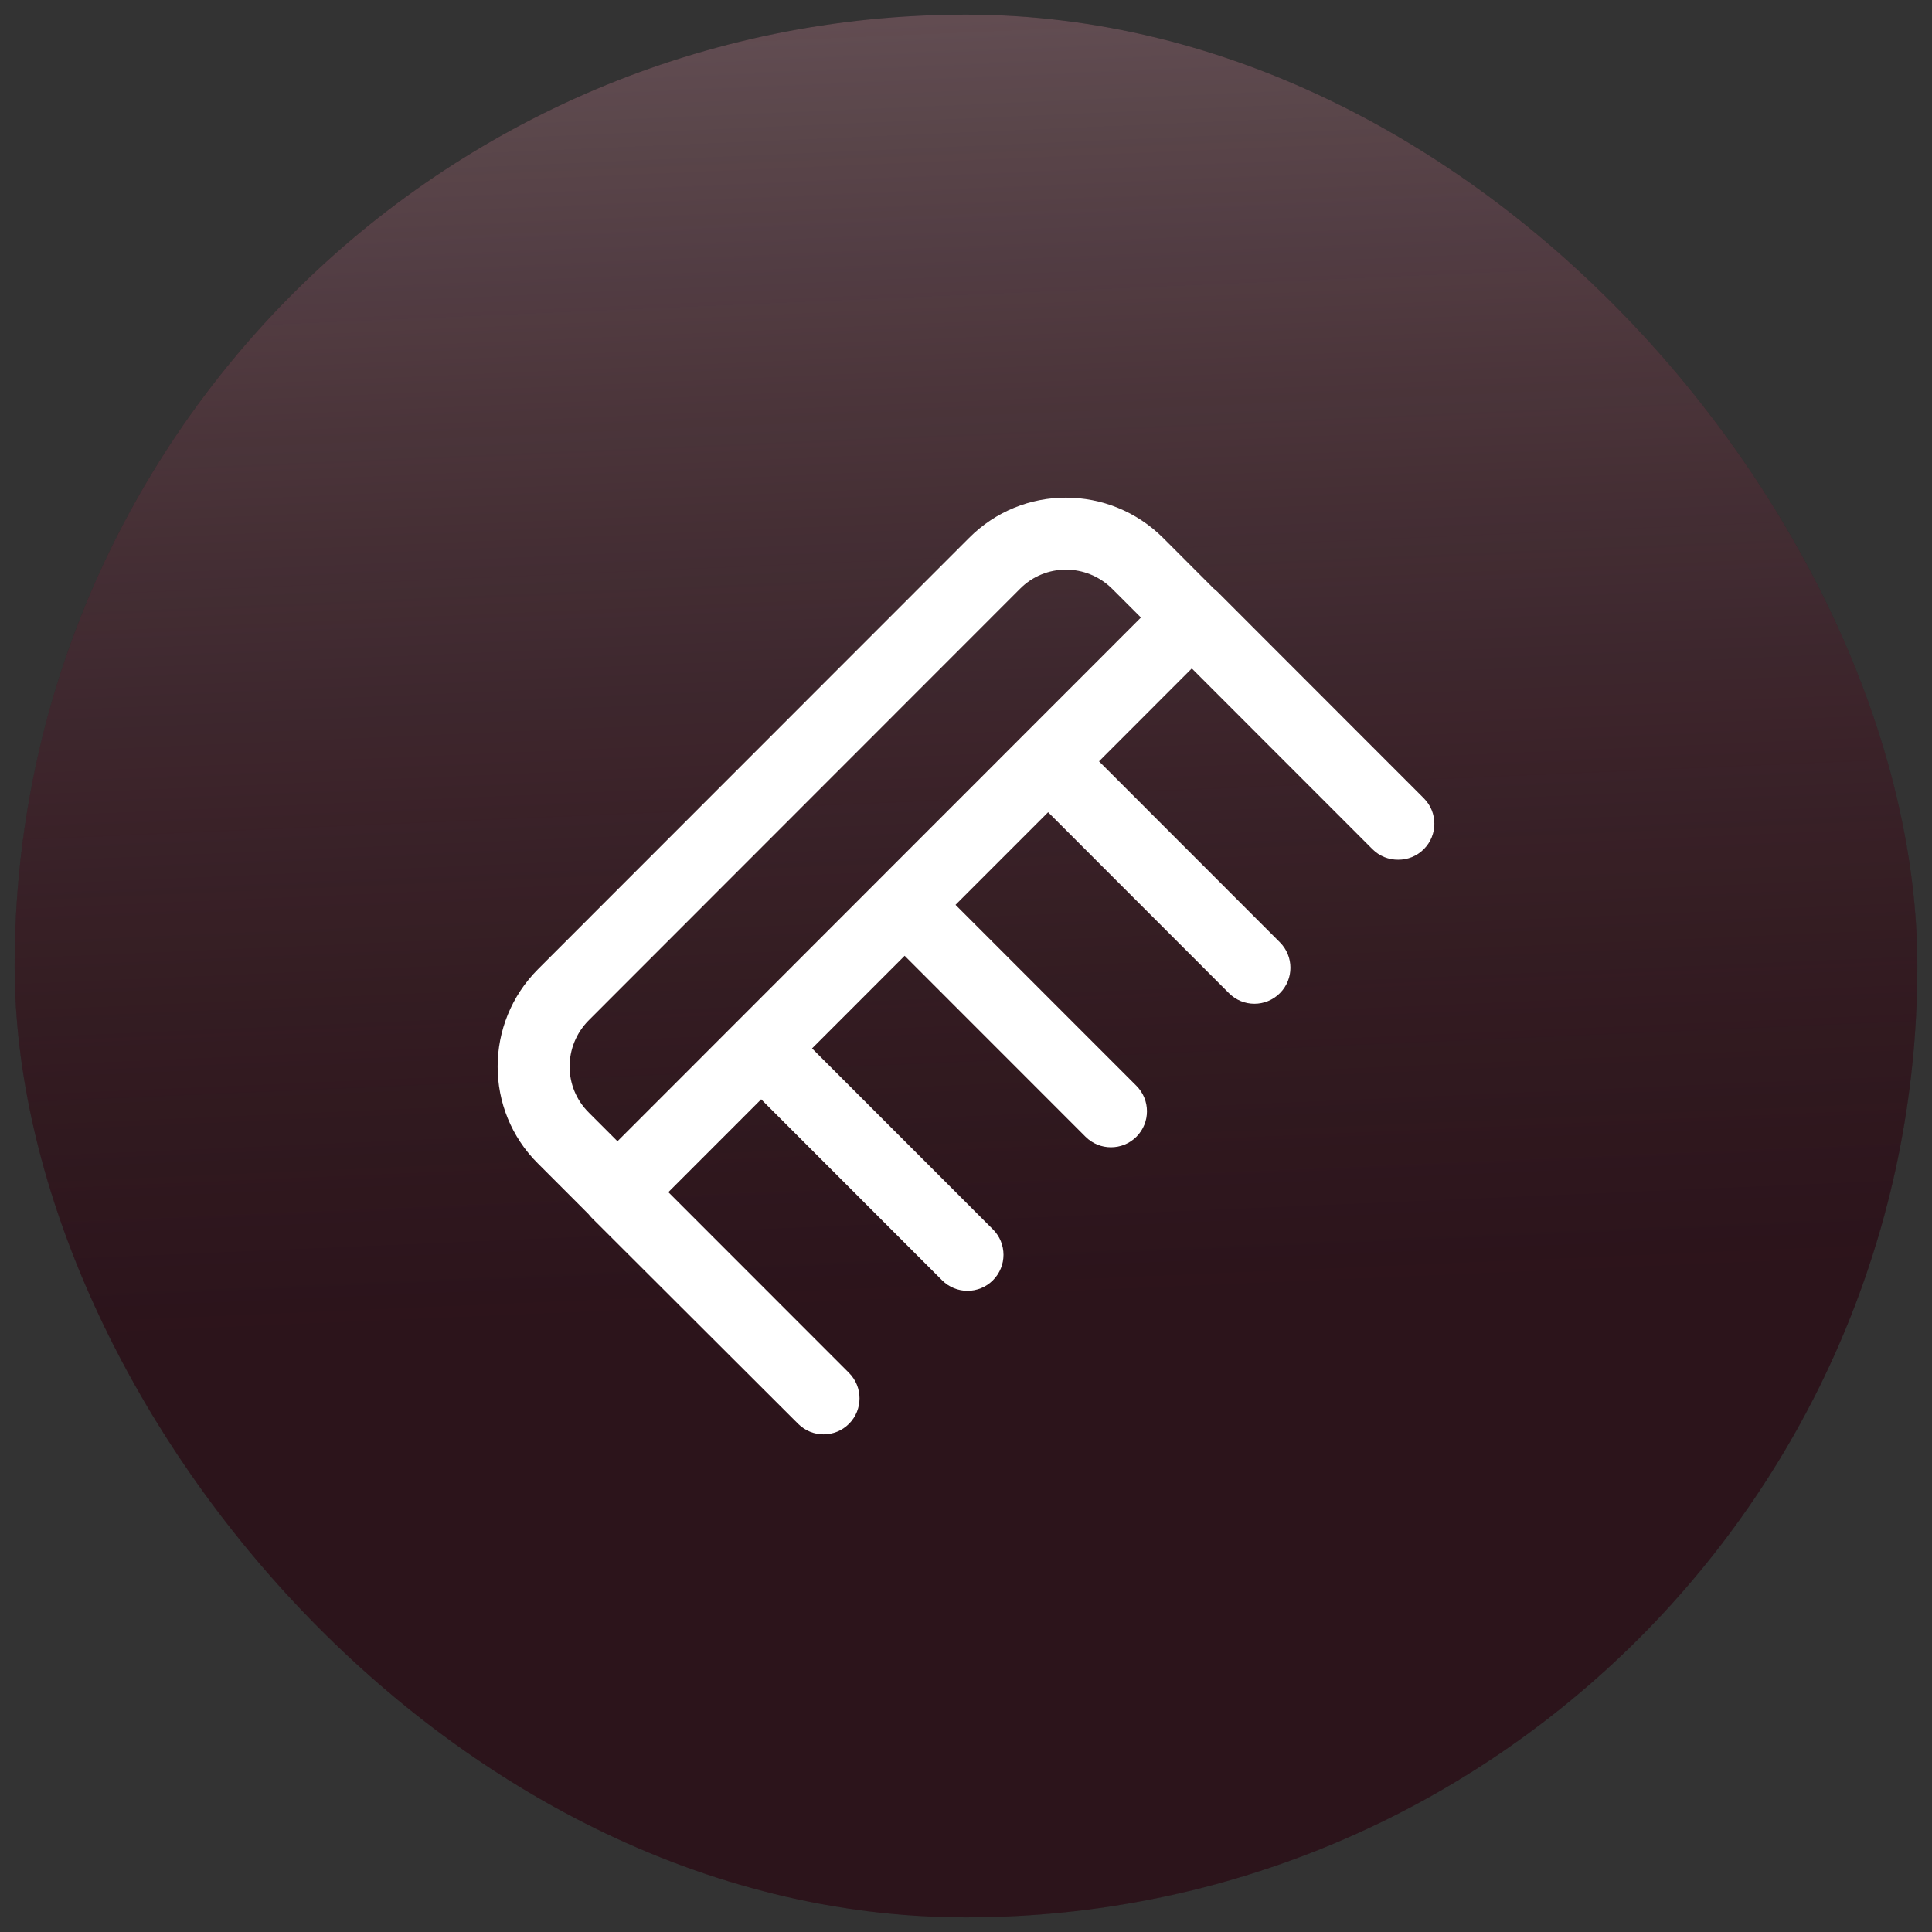
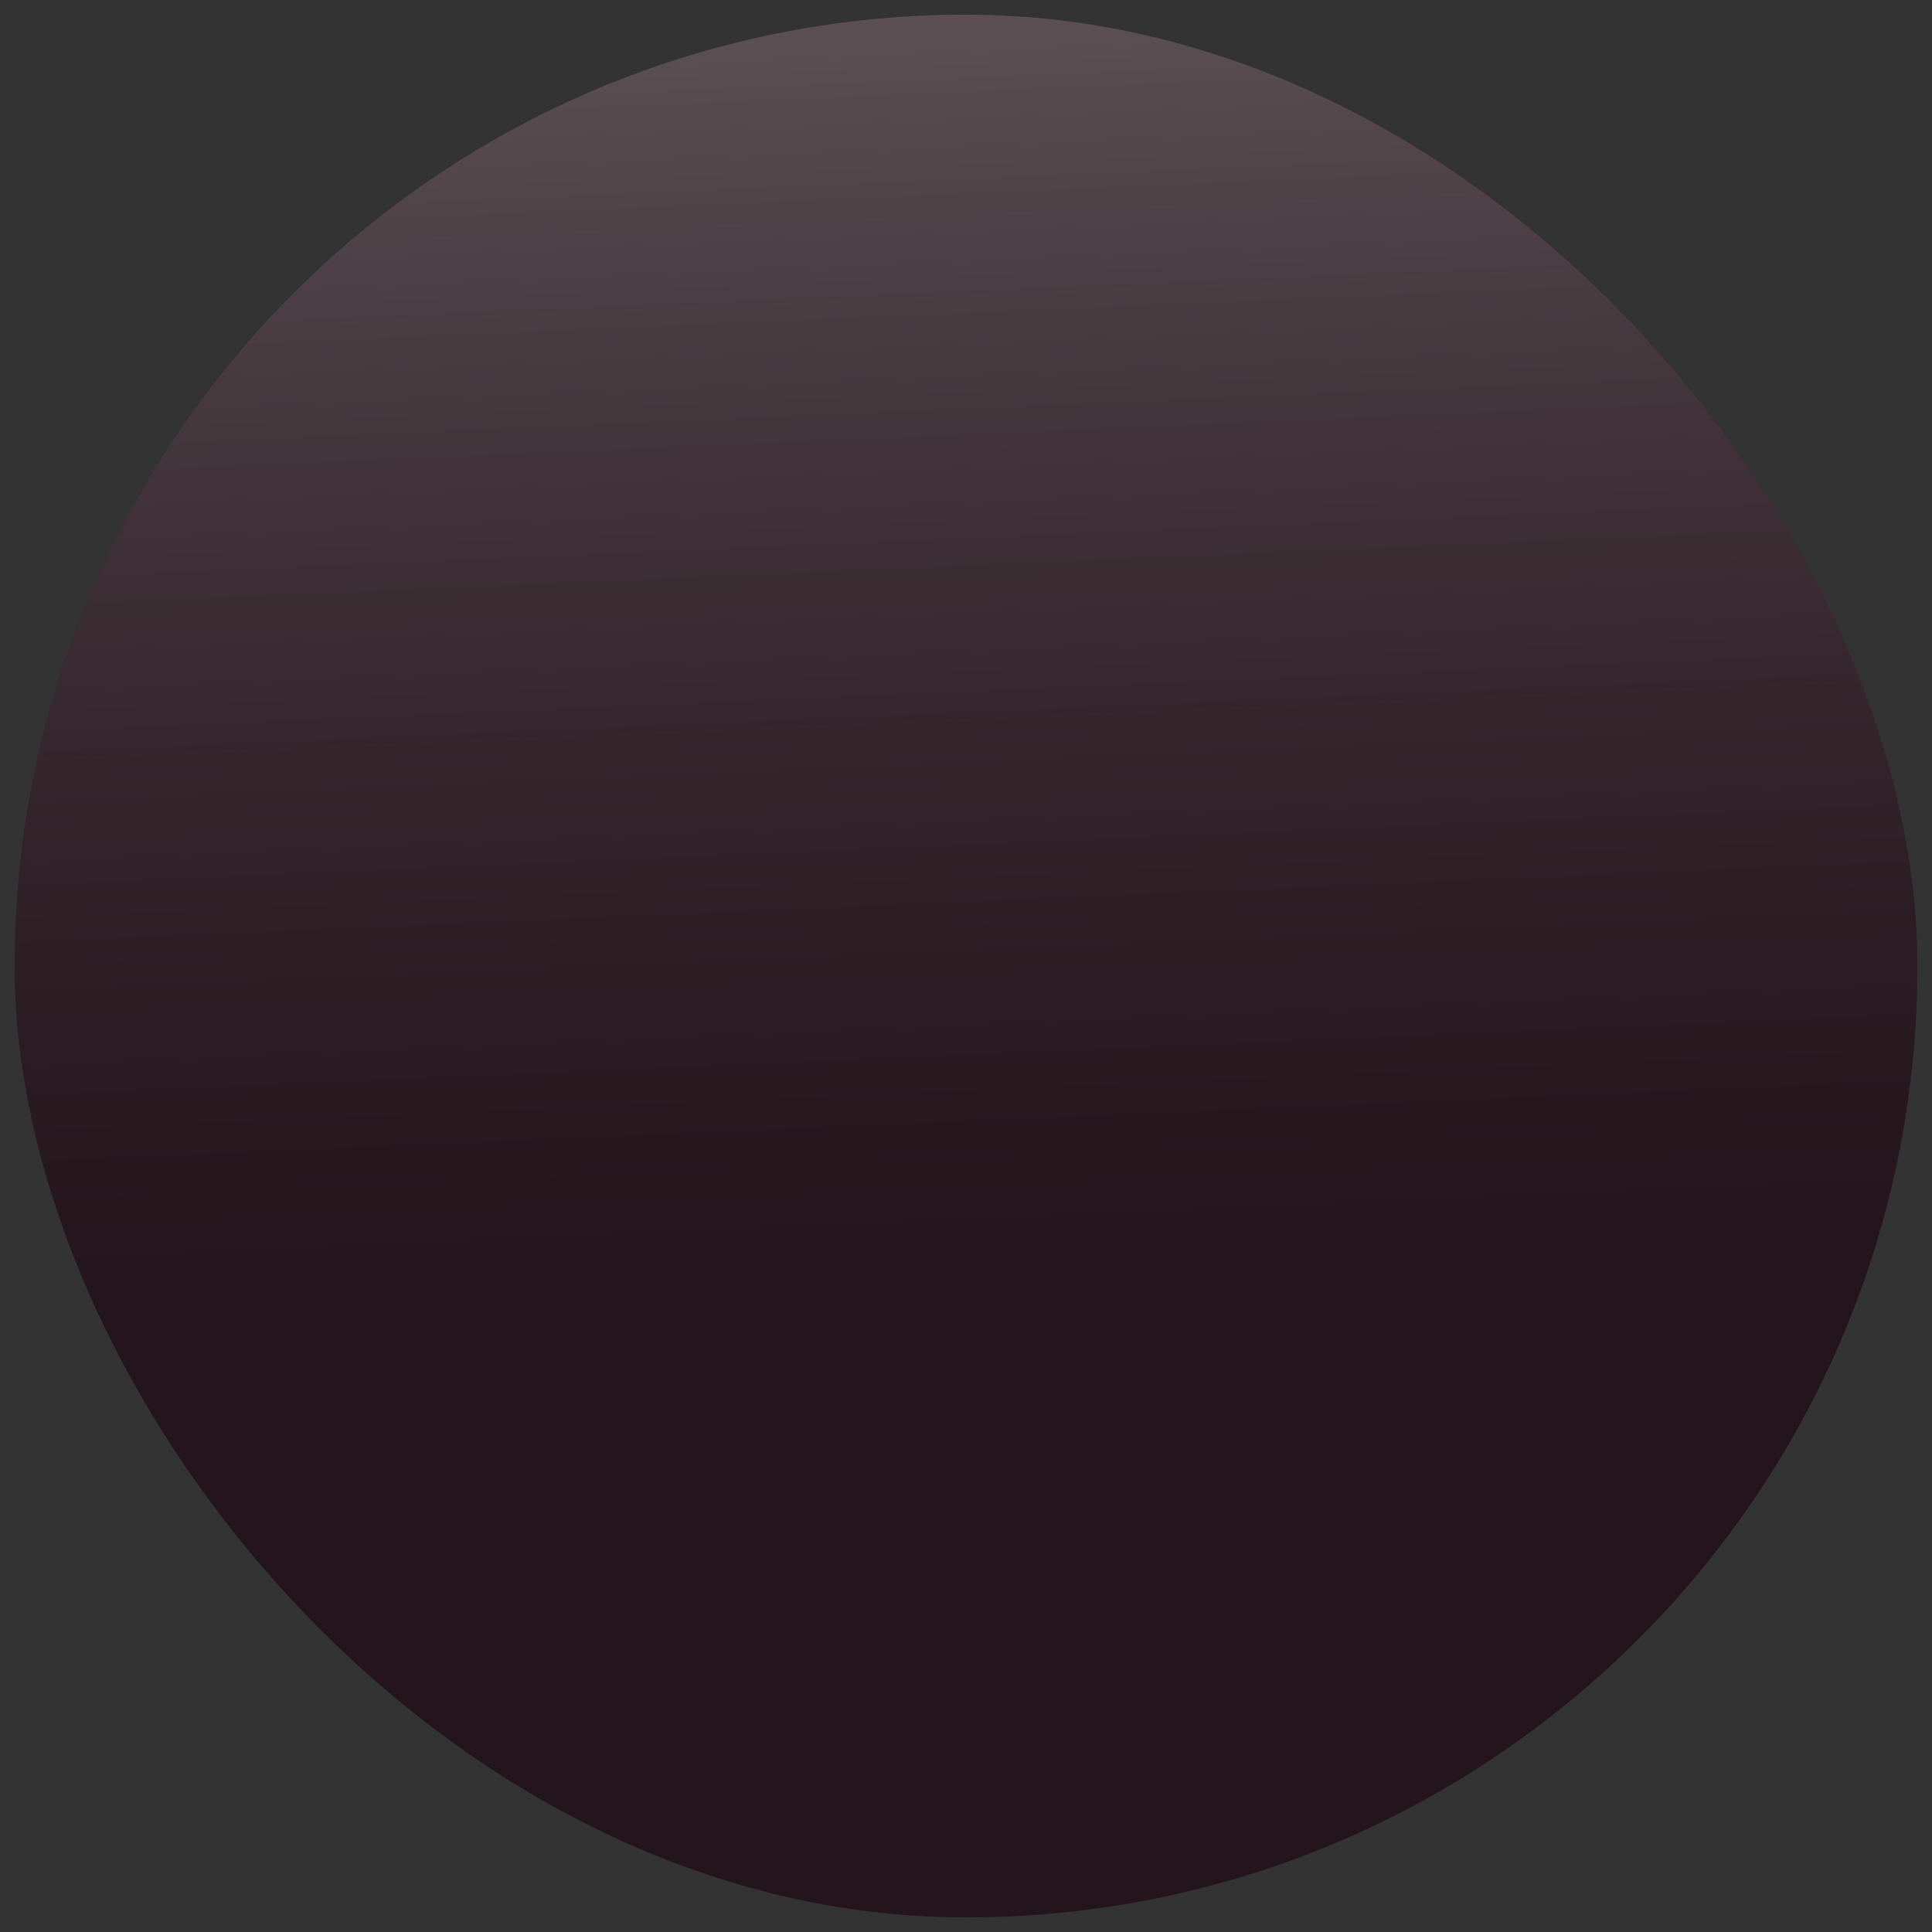
<svg xmlns="http://www.w3.org/2000/svg" width="66" height="66" viewBox="0 0 66 66" fill="none">
  <rect x="0" y="0" width="66" height="66" fill="#333333" stroke="none" />
  <rect x="0.5" y="0.5" width="65" height="65" rx="32.5" fill="#24141B" />
  <rect x="0.5" y="0.5" width="65" height="65" rx="32.5" fill="url(#paint0_linear_2426_497)" fill-opacity="0.6" />
-   <rect x="0.5" y="0.5" width="65" height="65" rx="32.5" fill="#D91919" fill-opacity="0.05" />
  <g clip-path="url(#clip0_2426_497)">
-     <path fill-rule="evenodd" clip-rule="evenodd" d="M33.097 18.384C34.926 16.535 37.903 16.544 39.739 18.381L41.464 20.107C41.509 20.141 41.552 20.178 41.592 20.218L48.64 27.27C49.12 27.75 49.12 28.529 48.64 29.009C48.398 29.252 48.08 29.372 47.763 29.369C47.445 29.372 47.127 29.252 46.885 29.009L40.714 22.835L37.544 26.008L43.722 32.19C44.203 32.67 44.203 33.449 43.722 33.929C43.242 34.41 42.464 34.41 41.984 33.929L35.805 27.747L32.642 30.911L38.822 37.093C39.302 37.574 39.302 38.352 38.822 38.833C38.341 39.313 37.563 39.313 37.083 38.833L30.904 32.651L27.741 35.815L33.92 41.997C34.401 42.477 34.401 43.256 33.92 43.736C33.44 44.217 32.662 44.217 32.182 43.736L26.003 37.554L22.832 40.726L29.002 46.899C29.482 47.379 29.483 48.159 29.004 48.639C28.524 49.12 27.746 49.12 27.266 48.641L27.264 48.639L20.217 41.605C20.177 41.565 20.14 41.522 20.105 41.477L18.386 39.756C18.385 39.755 18.384 39.755 18.383 39.754C16.535 37.924 16.544 34.946 18.38 33.108L33.095 18.386C33.096 18.386 33.096 18.384 33.097 18.384ZM21.094 38.987L30.034 30.042C30.034 30.042 30.034 30.042 30.034 30.042C30.034 30.042 30.035 30.041 30.035 30.041L38.976 21.096L38.001 20.121C37.117 19.237 35.704 19.244 34.844 20.115L34.838 20.121L20.119 34.848C19.236 35.731 19.243 37.146 20.114 38.006L20.119 38.012L21.094 38.987Z" fill="white" />
-   </g>
+     </g>
  <defs>
    <linearGradient id="paint0_linear_2426_497" x1="39.459" y1="106.905" x2="33.609" y2="-29.595" gradientUnits="userSpaceOnUse">
      <stop offset="0.46" stop-color="#24141B" stop-opacity="0.3" />
      <stop offset="1" stop-color="white" />
    </linearGradient>
    <clipPath id="clip0_2426_497">
-       <rect width="32" height="32" fill="white" transform="translate(17 17)" />
-     </clipPath>
+       </clipPath>
  </defs>
</svg>